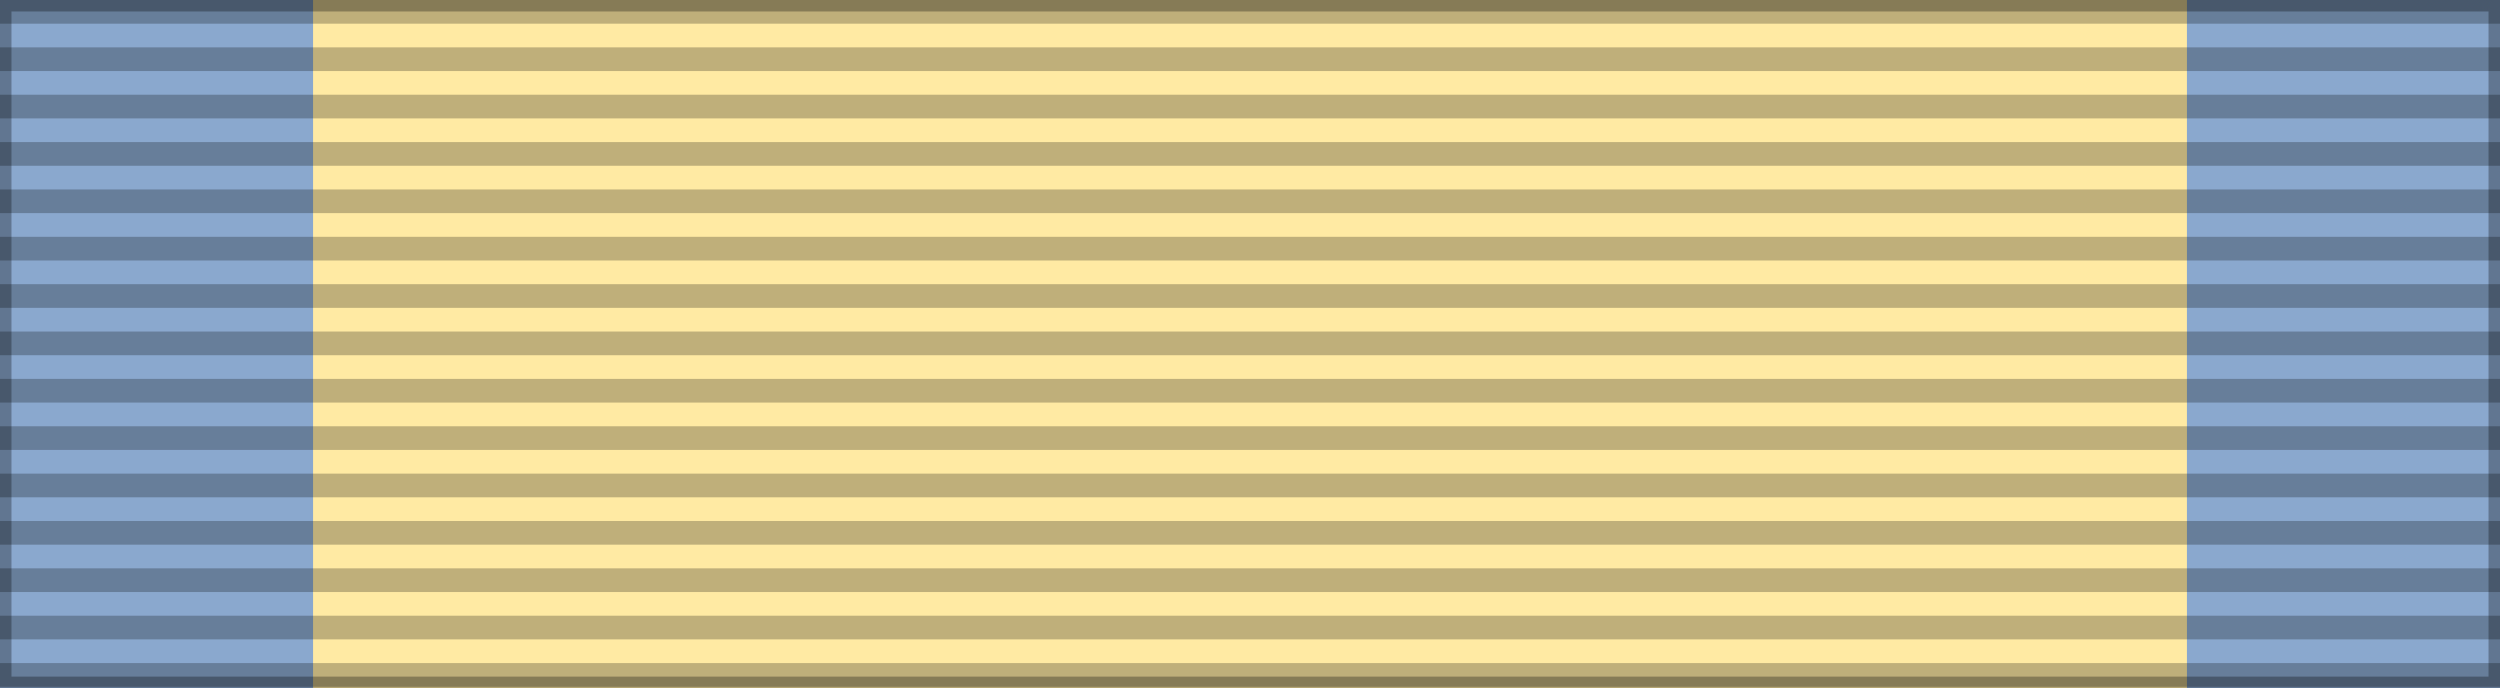
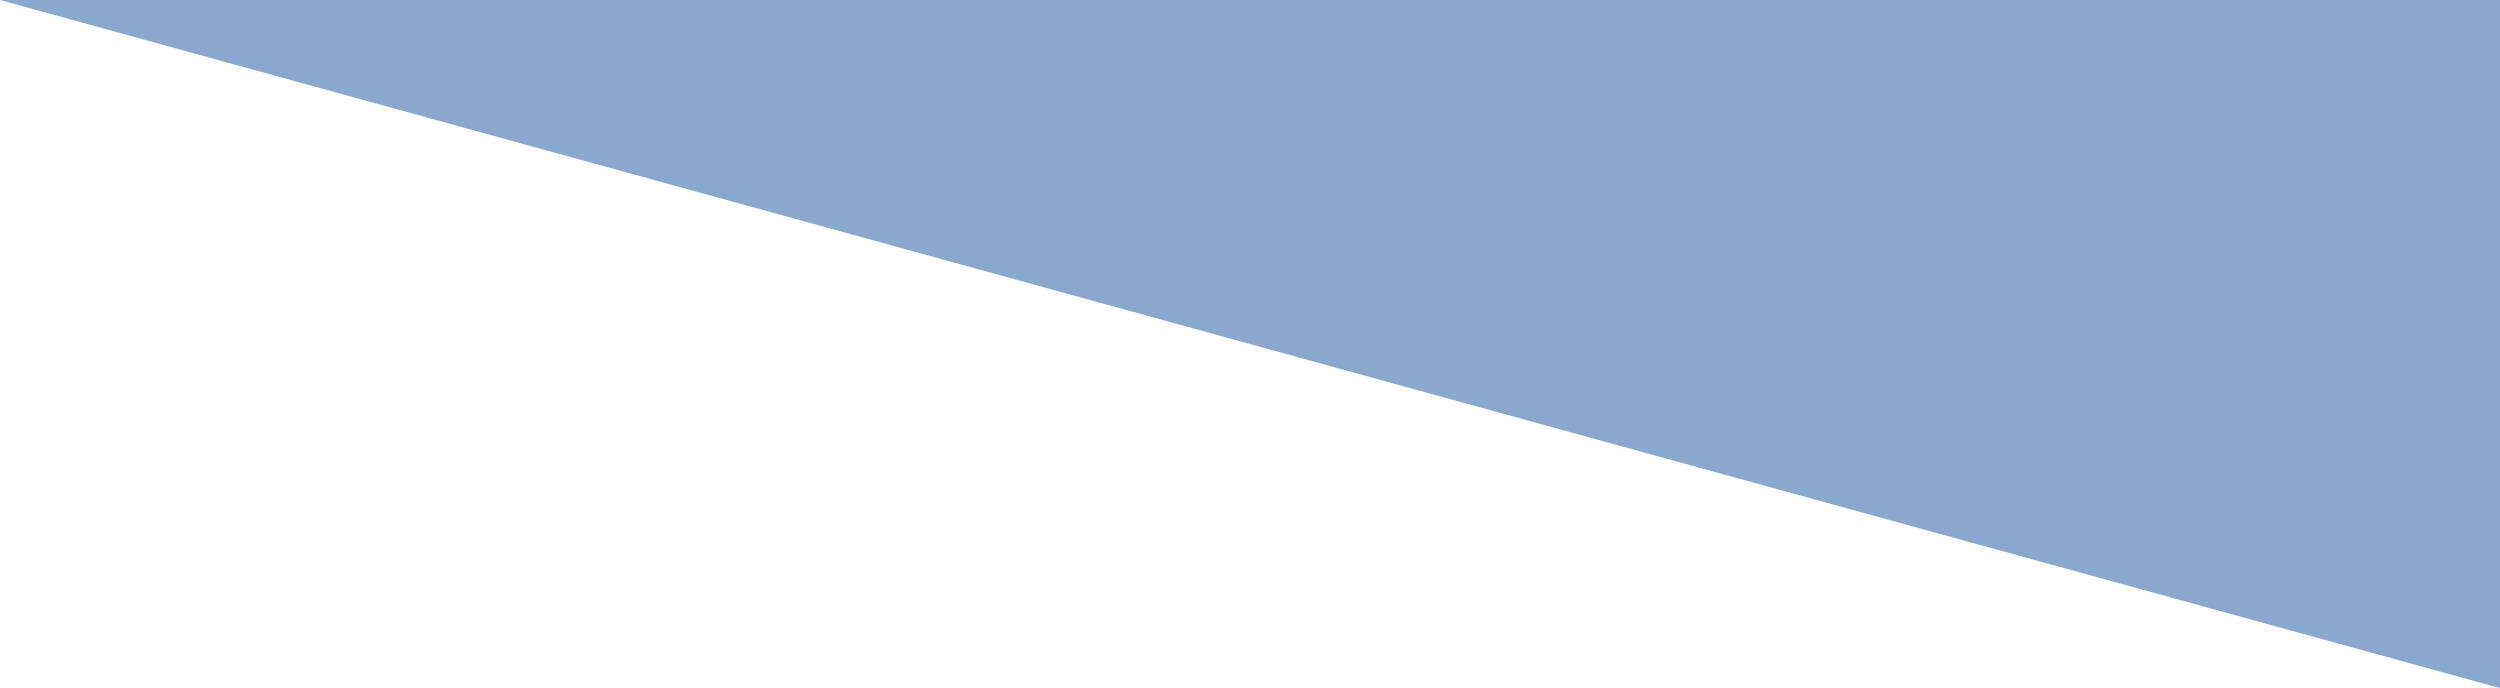
<svg xmlns="http://www.w3.org/2000/svg" width="218" height="60" version="1.0">
-   <path d="M0,0h218v60H0z" fill="#8aa8ce" />
-   <path d="M27.3,0h163.4v60h-163.4z" fill="#ffeaa3" />
-   <path d="M109,0v60" stroke="#000" stroke-width="218" stroke-dasharray="2.065,2.065" opacity=".25" />
-   <path d="M0,0h218v60h-218z" fill="none" stroke="#000" stroke-width="2" opacity=".3" />
+   <path d="M0,0h218v60z" fill="#8aa8ce" />
</svg>